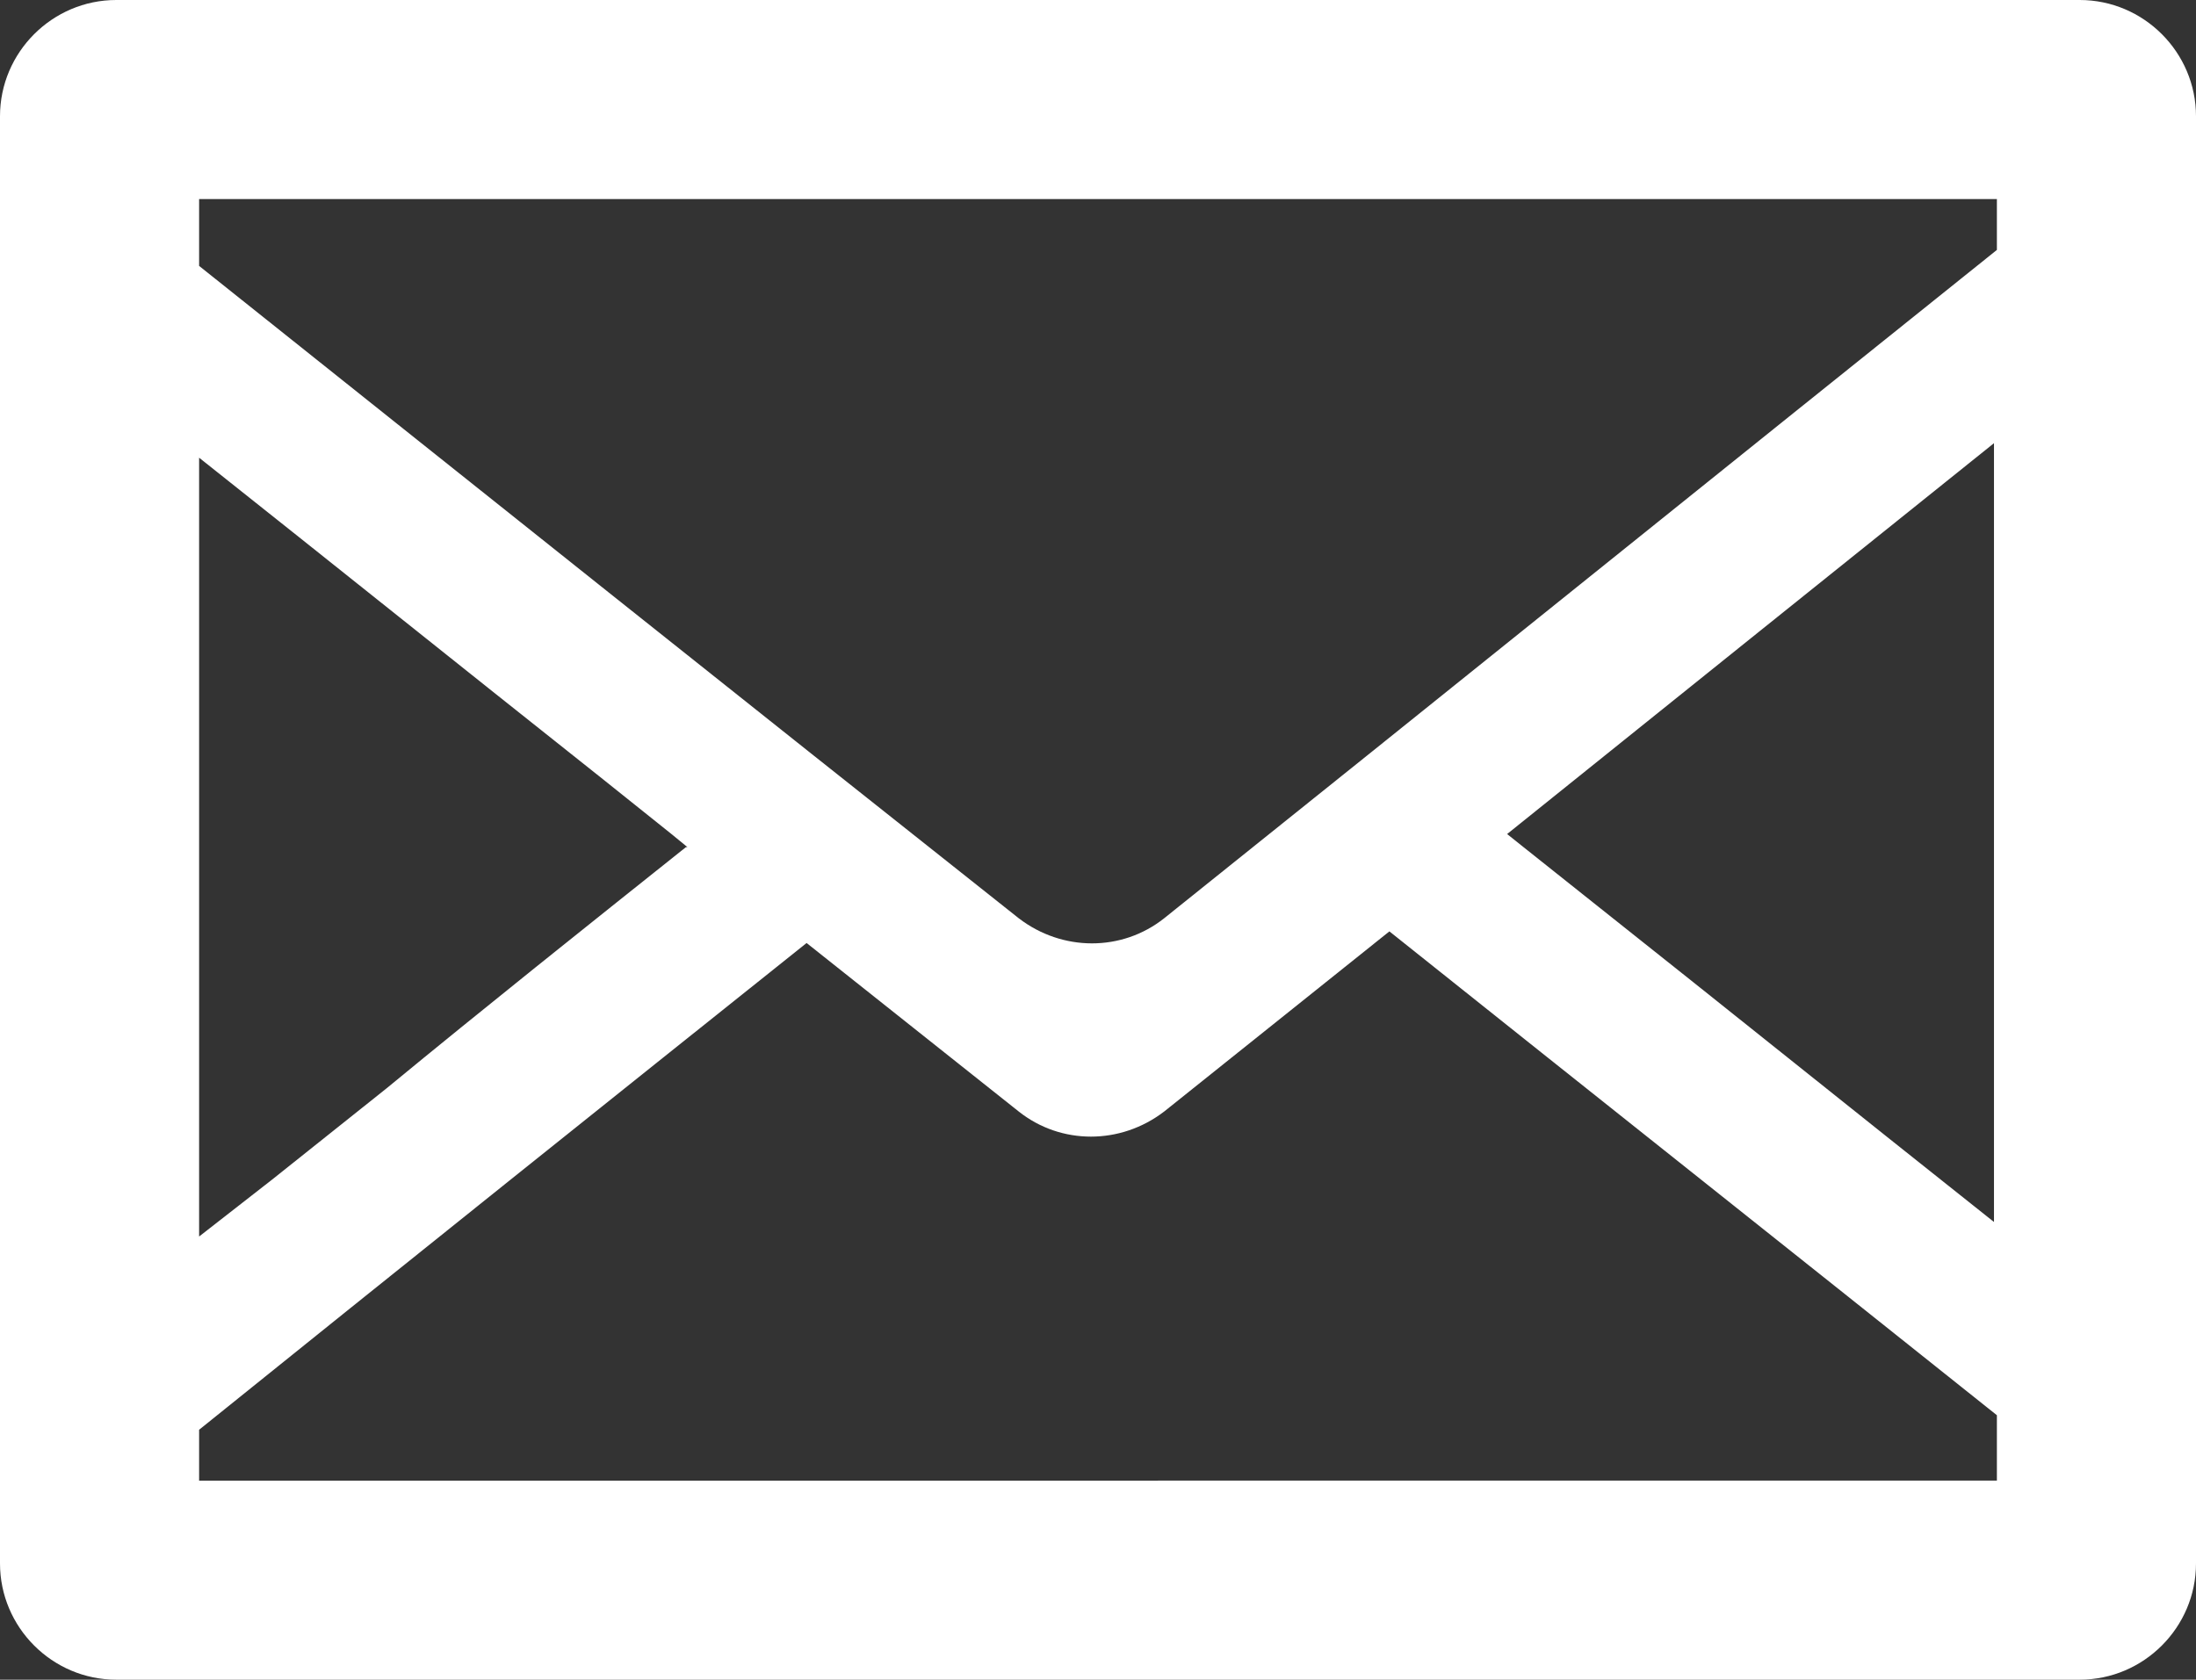
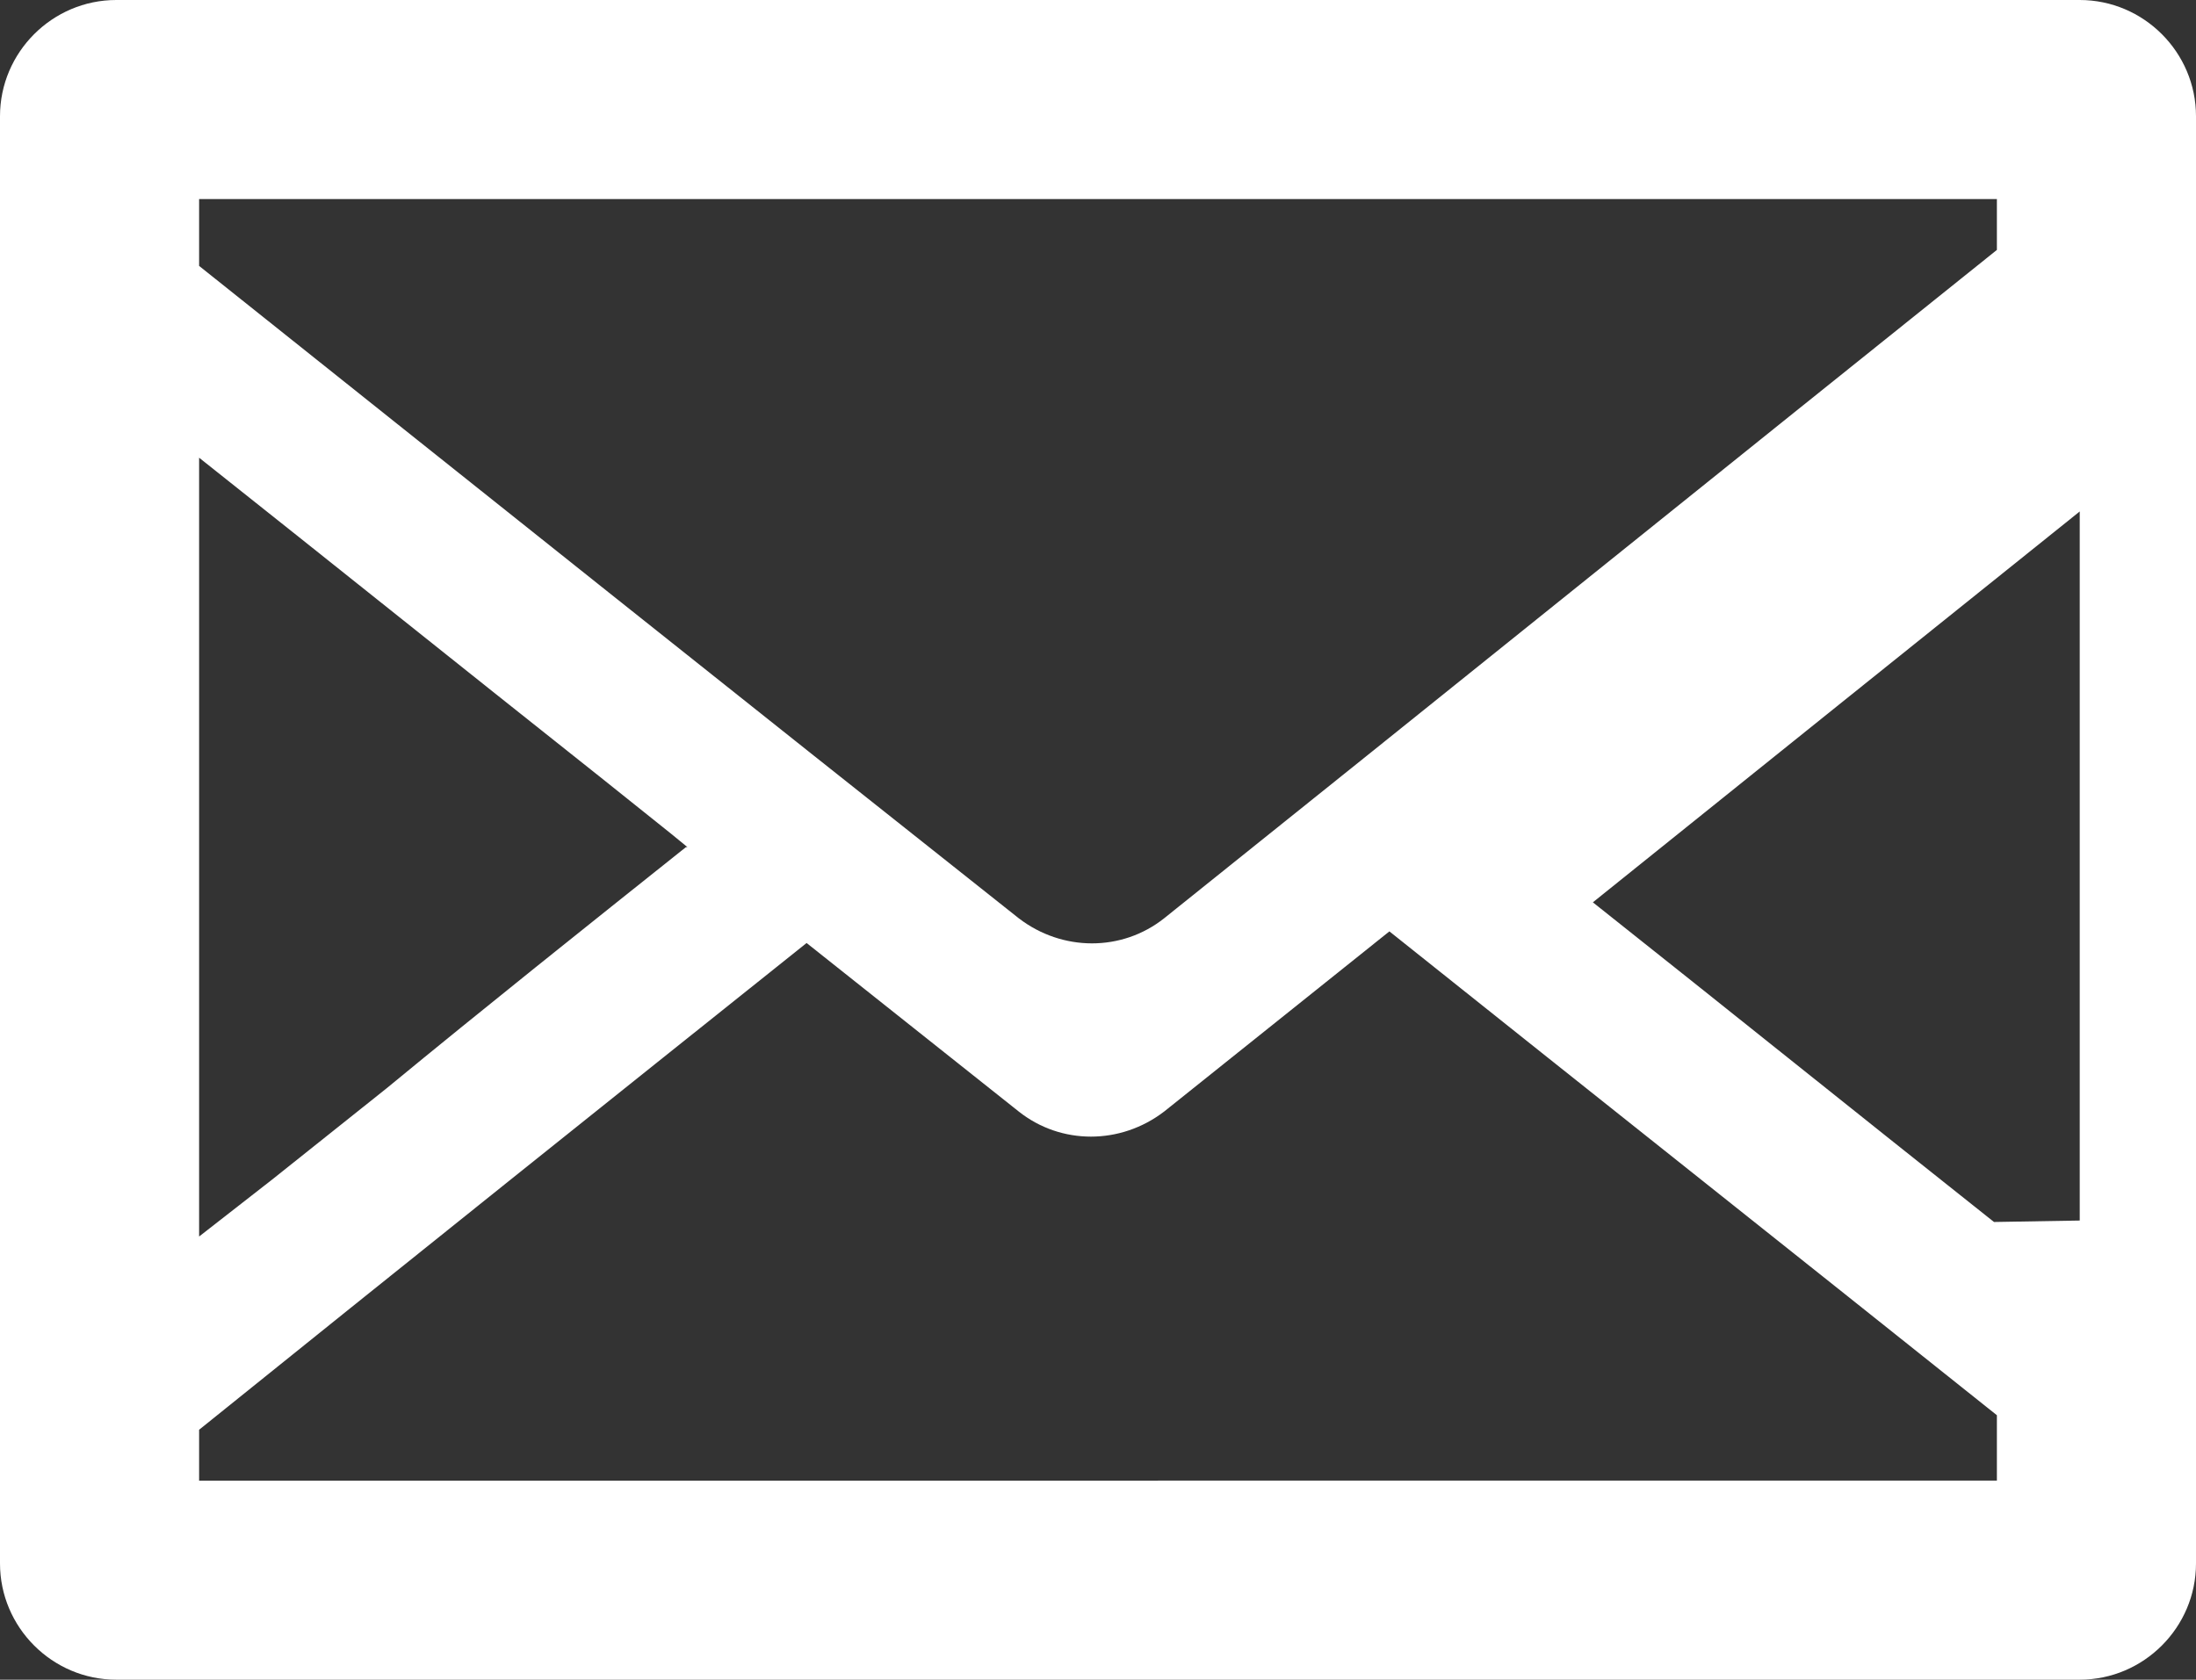
<svg xmlns="http://www.w3.org/2000/svg" id="_レイヤー_2" viewBox="0 0 15.11 11.56">
  <rect x="0" y="0" width="15.11" height="11.56" fill="#333333" stroke="none" />
  <defs>
    <style>.cls-1{fill:#fff;}</style>
  </defs>
  <g id="_レイヤー_1-2">
-     <path class="cls-1" d="M14.31,0H.8C.36,0,0,.36,0,.8V10.76c0,.44,.36,.8,.8,.8H14.31c.44,0,.8-.36,.8-.8V.8c0-.44-.36-.8-.8-.8ZM1.37,10.19v-.35c1.39-1.12,2.79-2.24,4.18-3.35l1.46,1.16c.29,.23,.7,.23,1,0l1.55-1.24c1.39,1.11,2.79,2.22,4.18,3.33v.45H1.37ZM13.74,1.72c-1.91,1.53-3.82,3.07-5.73,4.6-.29,.23-.7,.23-1,0C5.13,4.83,3.25,3.33,1.37,1.83v-.46H13.74v.35h0ZM4.72,5.83c-.69,.55-1.38,1.1-2.06,1.66l-.79,.63-.5,.39V3.15c.92,.73,1.83,1.46,2.75,2.19l.5,.4,.11,.09Zm9,2.58c-.92-.73-1.84-1.47-2.76-2.2l-.49-.39-.1-.08c1.12-.9,2.24-1.8,3.35-2.69V7.62s0,.78,0,.78Z" />
+     <path class="cls-1" d="M14.31,0H.8C.36,0,0,.36,0,.8V10.76c0,.44,.36,.8,.8,.8H14.31c.44,0,.8-.36,.8-.8V.8c0-.44-.36-.8-.8-.8ZM1.37,10.19v-.35c1.39-1.12,2.79-2.24,4.18-3.35l1.46,1.16c.29,.23,.7,.23,1,0l1.55-1.24c1.39,1.11,2.79,2.22,4.18,3.33v.45H1.37ZM13.74,1.72c-1.91,1.53-3.82,3.07-5.73,4.6-.29,.23-.7,.23-1,0C5.13,4.83,3.25,3.33,1.37,1.83v-.46H13.74v.35h0ZM4.72,5.83c-.69,.55-1.38,1.1-2.06,1.66l-.79,.63-.5,.39V3.15c.92,.73,1.83,1.46,2.75,2.19l.5,.4,.11,.09Zm9,2.58c-.92-.73-1.84-1.47-2.76-2.2c1.12-.9,2.24-1.8,3.35-2.69V7.62s0,.78,0,.78Z" />
  </g>
</svg>